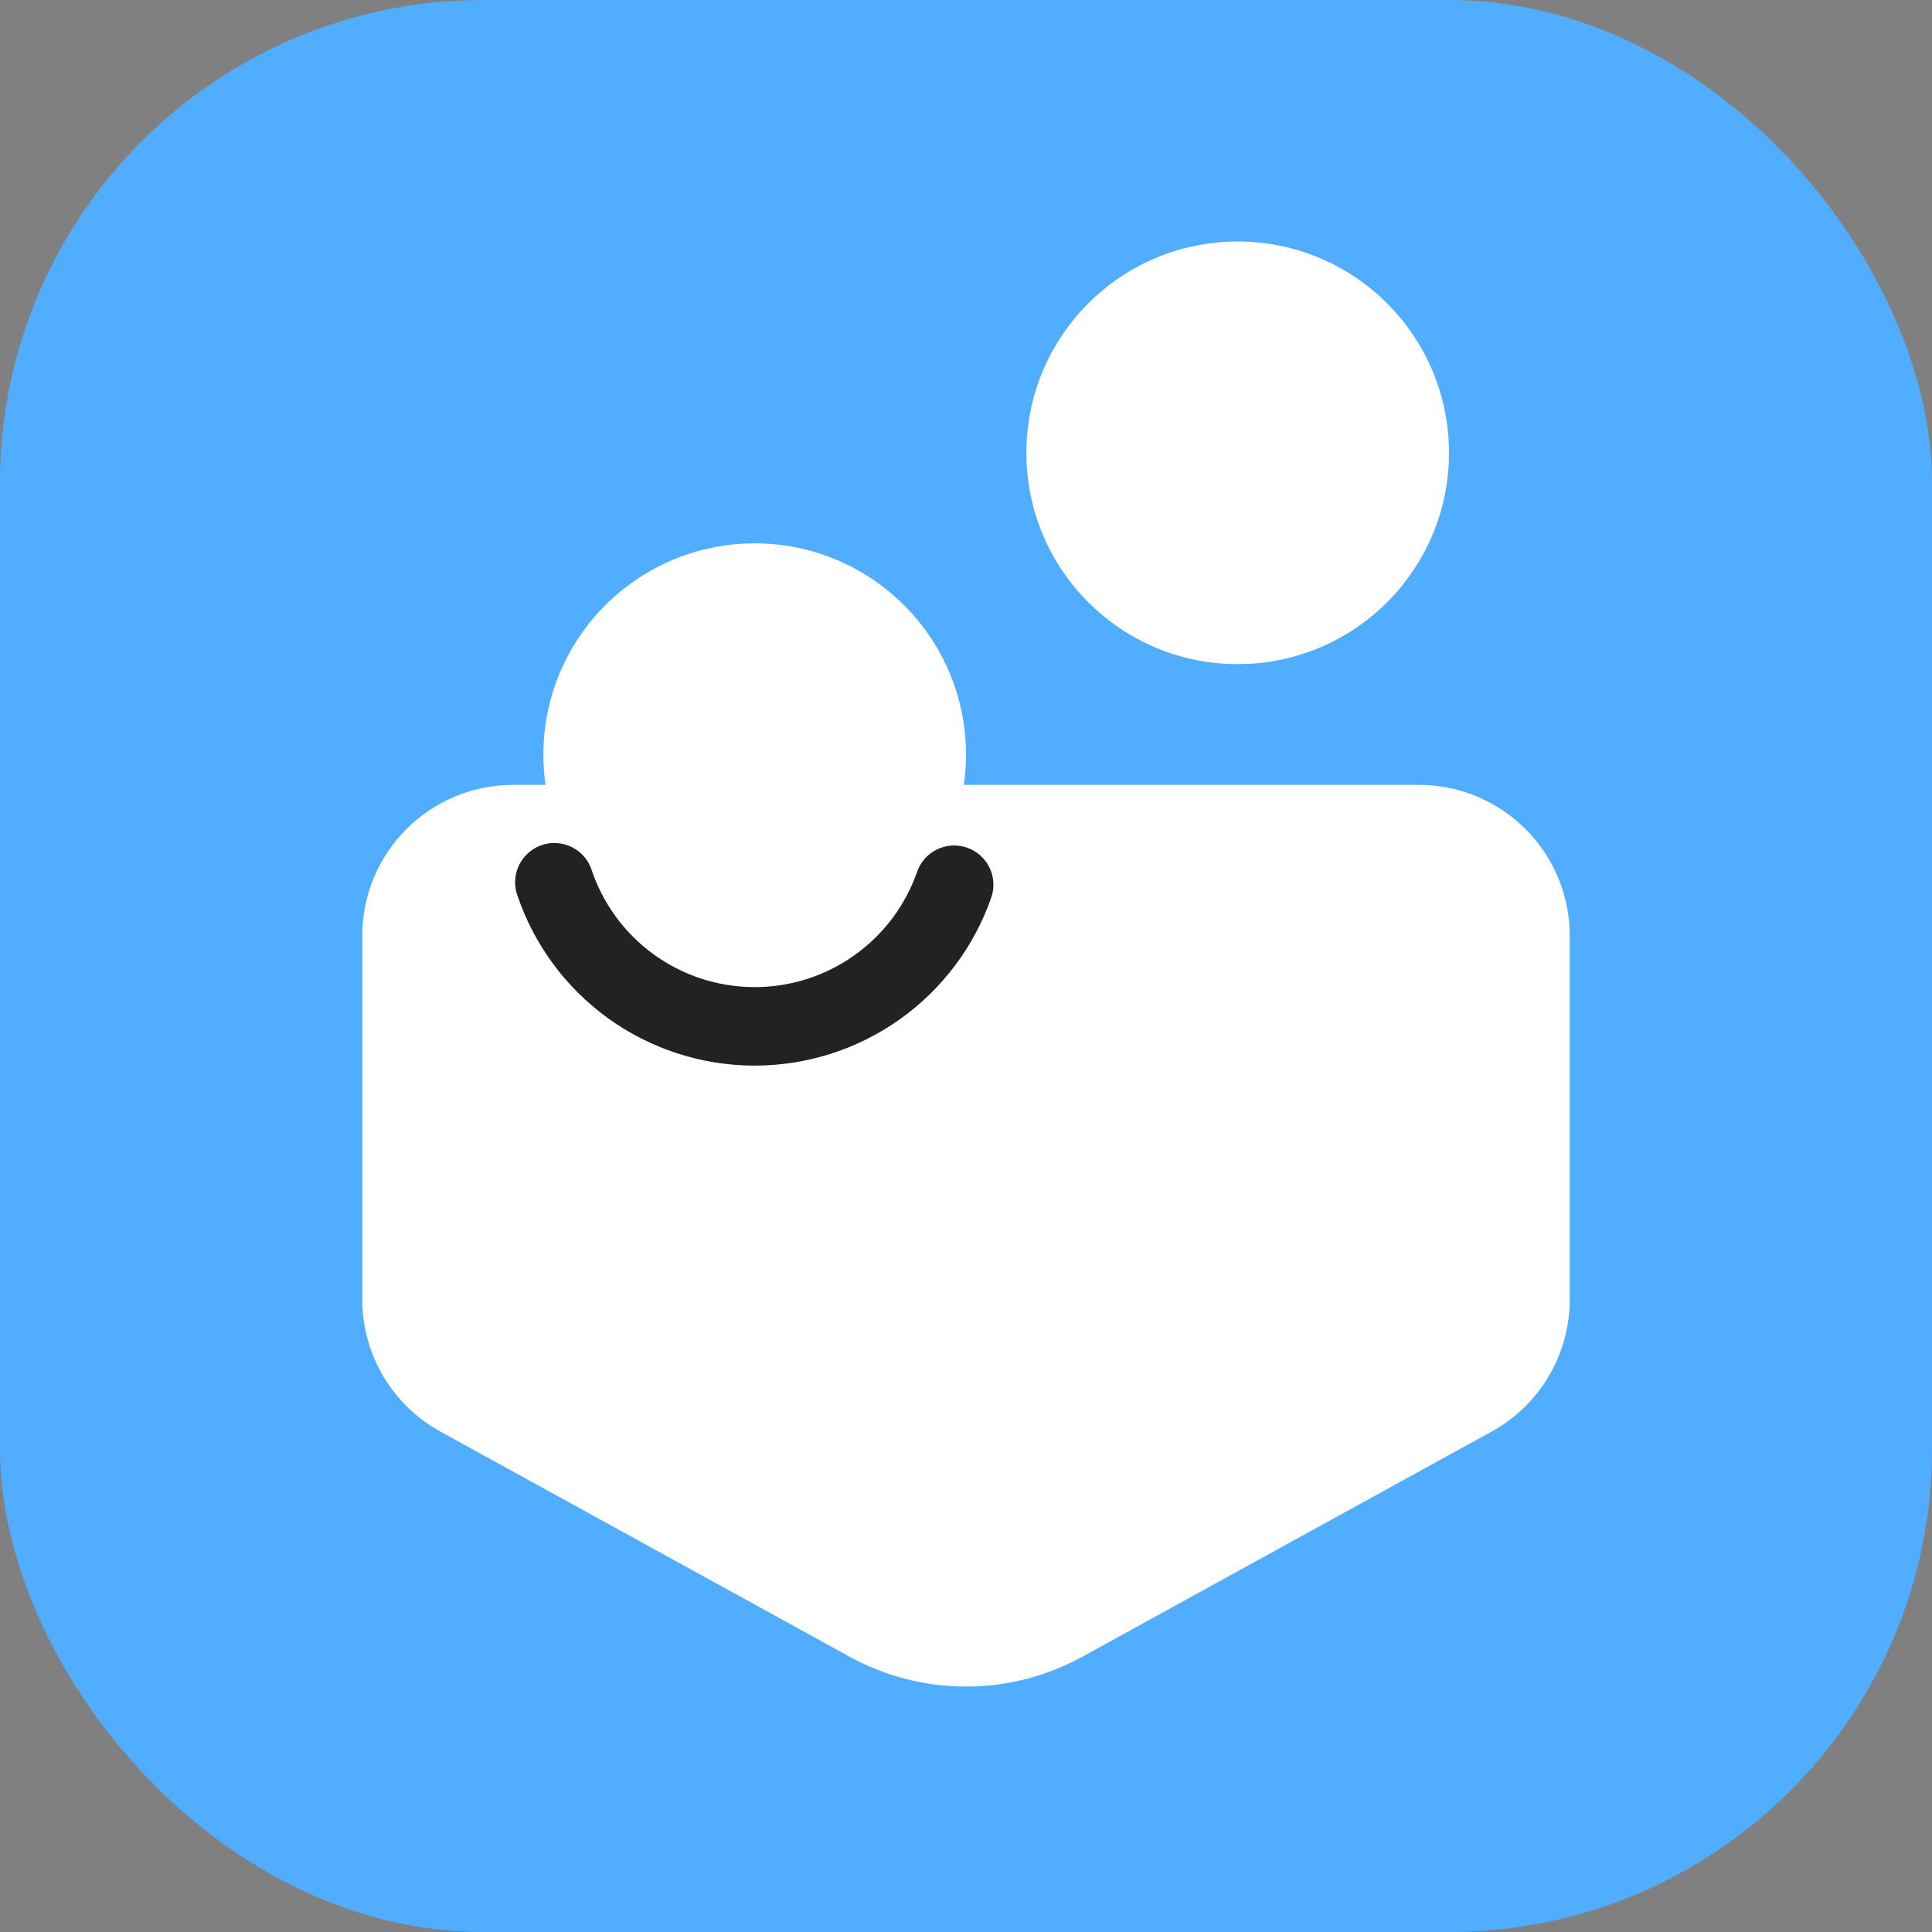
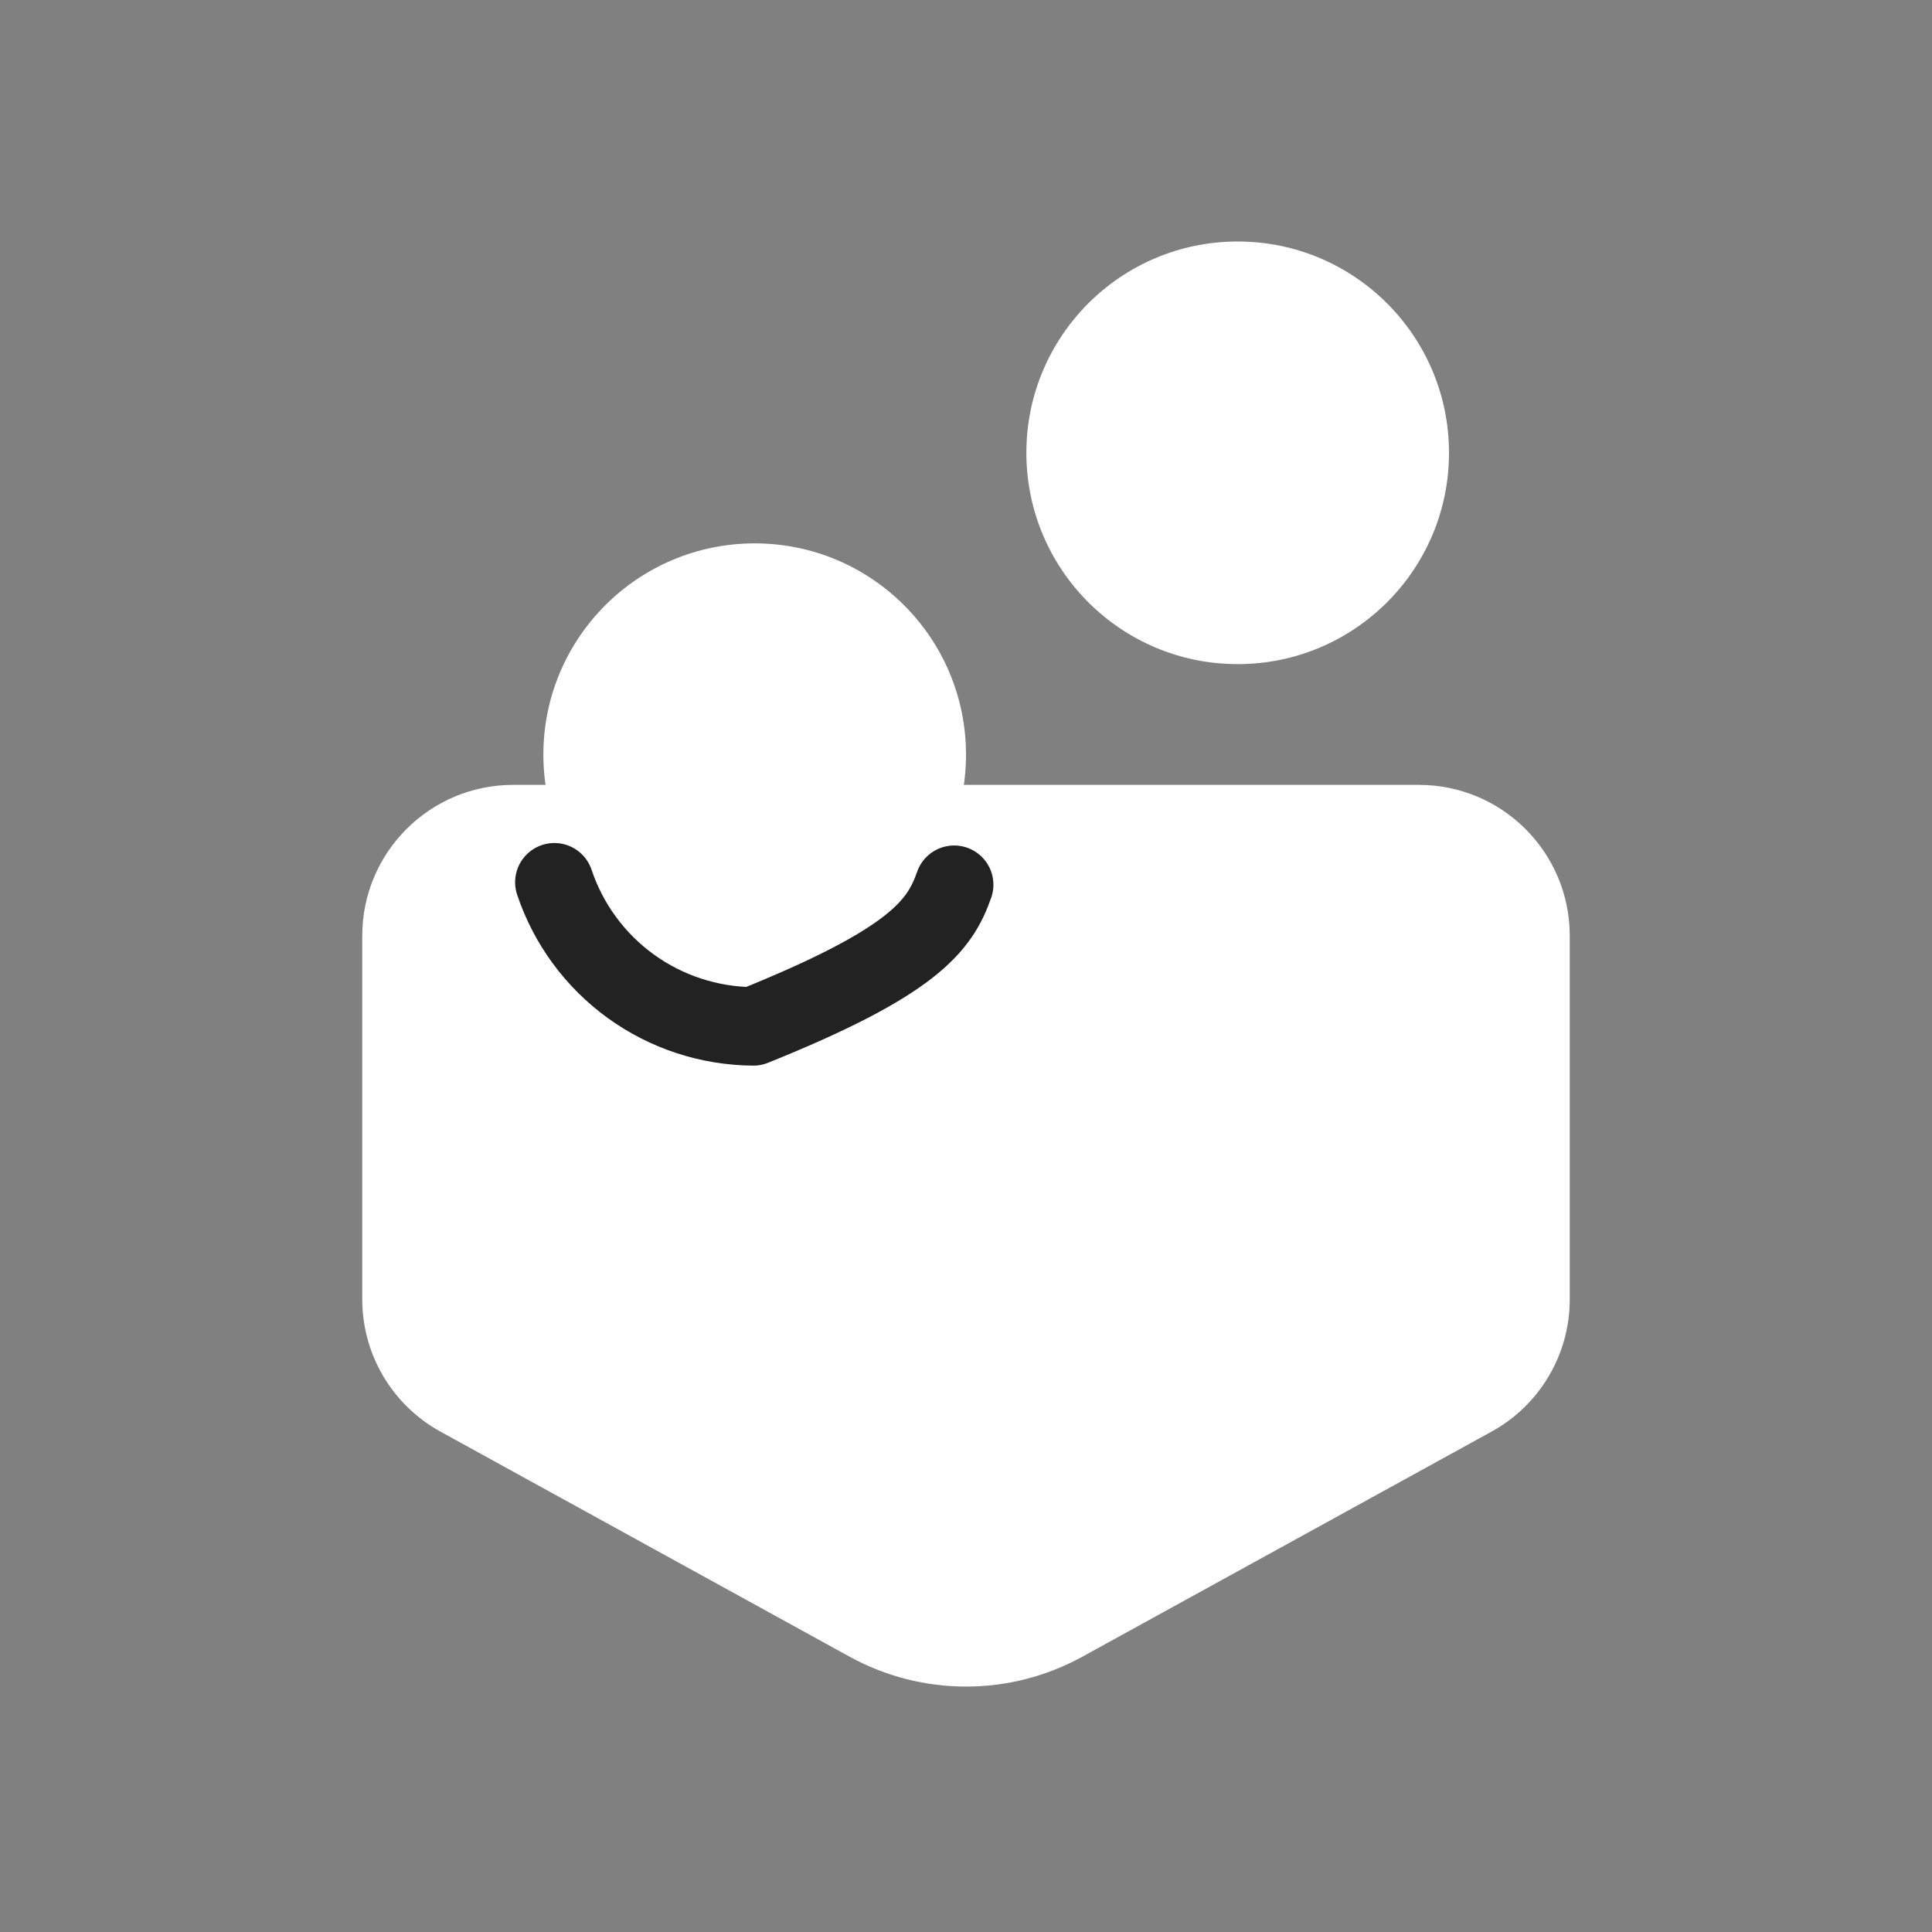
<svg xmlns="http://www.w3.org/2000/svg" width="32" height="32" viewBox="0 0 32 32" fill="none">
  <rect x="0" y="0" width="32" height="32" fill="#808080" stroke="none" />
  <g clip-path="url(#clip0_15925_128295)">
    <g clip-path="url(#clip1_15925_128295)">
-       <rect width="32" height="32" rx="8" fill="#51ADFF" />
-     </g>
+       </g>
    <path d="M6 15.5C6 14.119 7.119 13 8.5 13H23.5C24.881 13 26 14.119 26 15.5V21.522C26 22.434 25.504 23.273 24.705 23.712L17.928 27.44C16.727 28.1 15.273 28.1 14.072 27.44L7.295 23.712C6.496 23.273 6 22.433 6 21.522V15.5Z" fill="white" />
    <circle cx="20.5" cy="7.5" r="3.5" fill="white" />
    <circle cx="12.5" cy="12.5" r="3.5" fill="white" />
-     <path d="M9.182 14.613C9.414 15.305 9.856 15.907 10.447 16.335C11.038 16.763 11.749 16.995 12.478 17C13.208 17.004 13.921 16.781 14.517 16.36C15.114 15.939 15.564 15.343 15.804 14.654" stroke="#222222" stroke-width="1.3" stroke-linecap="round" stroke-linejoin="round" />
+     <path d="M9.182 14.613C9.414 15.305 9.856 15.907 10.447 16.335C11.038 16.763 11.749 16.995 12.478 17C15.114 15.939 15.564 15.343 15.804 14.654" stroke="#222222" stroke-width="1.3" stroke-linecap="round" stroke-linejoin="round" />
  </g>
  <defs>
    <clipPath id="clip0_15925_128295">
      <rect width="32" height="32" fill="white" />
    </clipPath>
    <clipPath id="clip1_15925_128295">
      <rect width="32" height="32" fill="white" />
    </clipPath>
  </defs>
</svg>